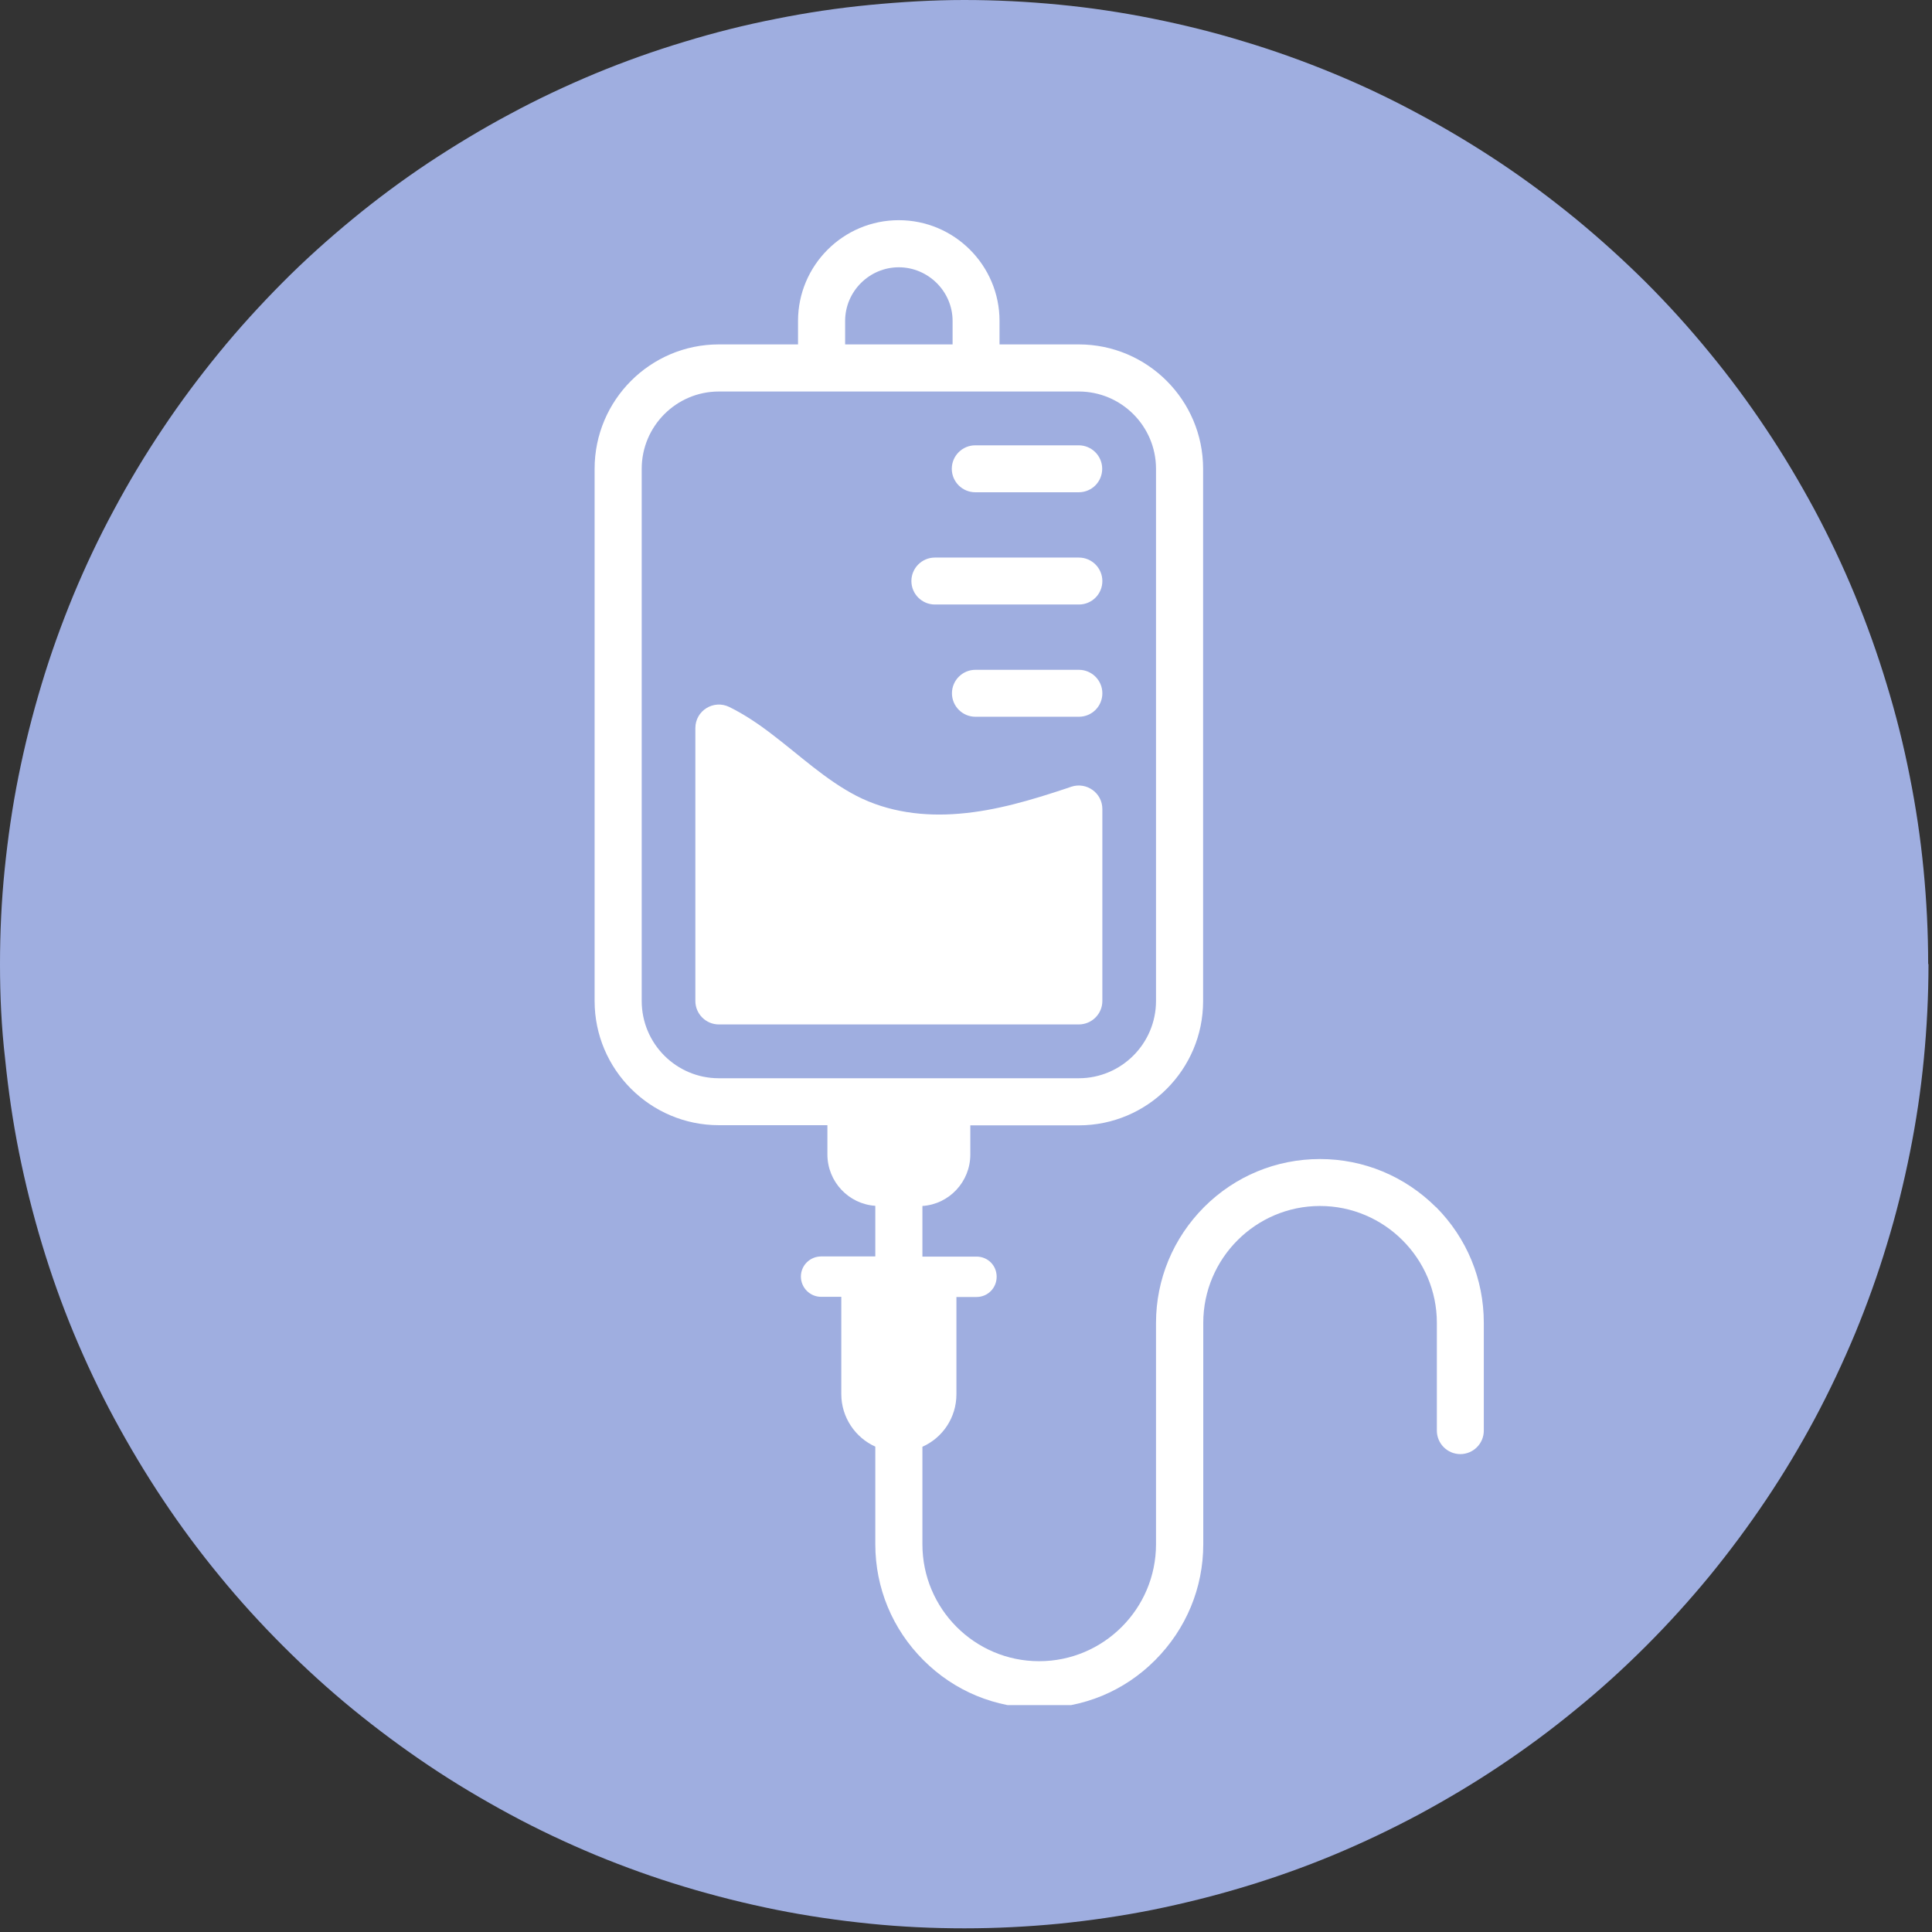
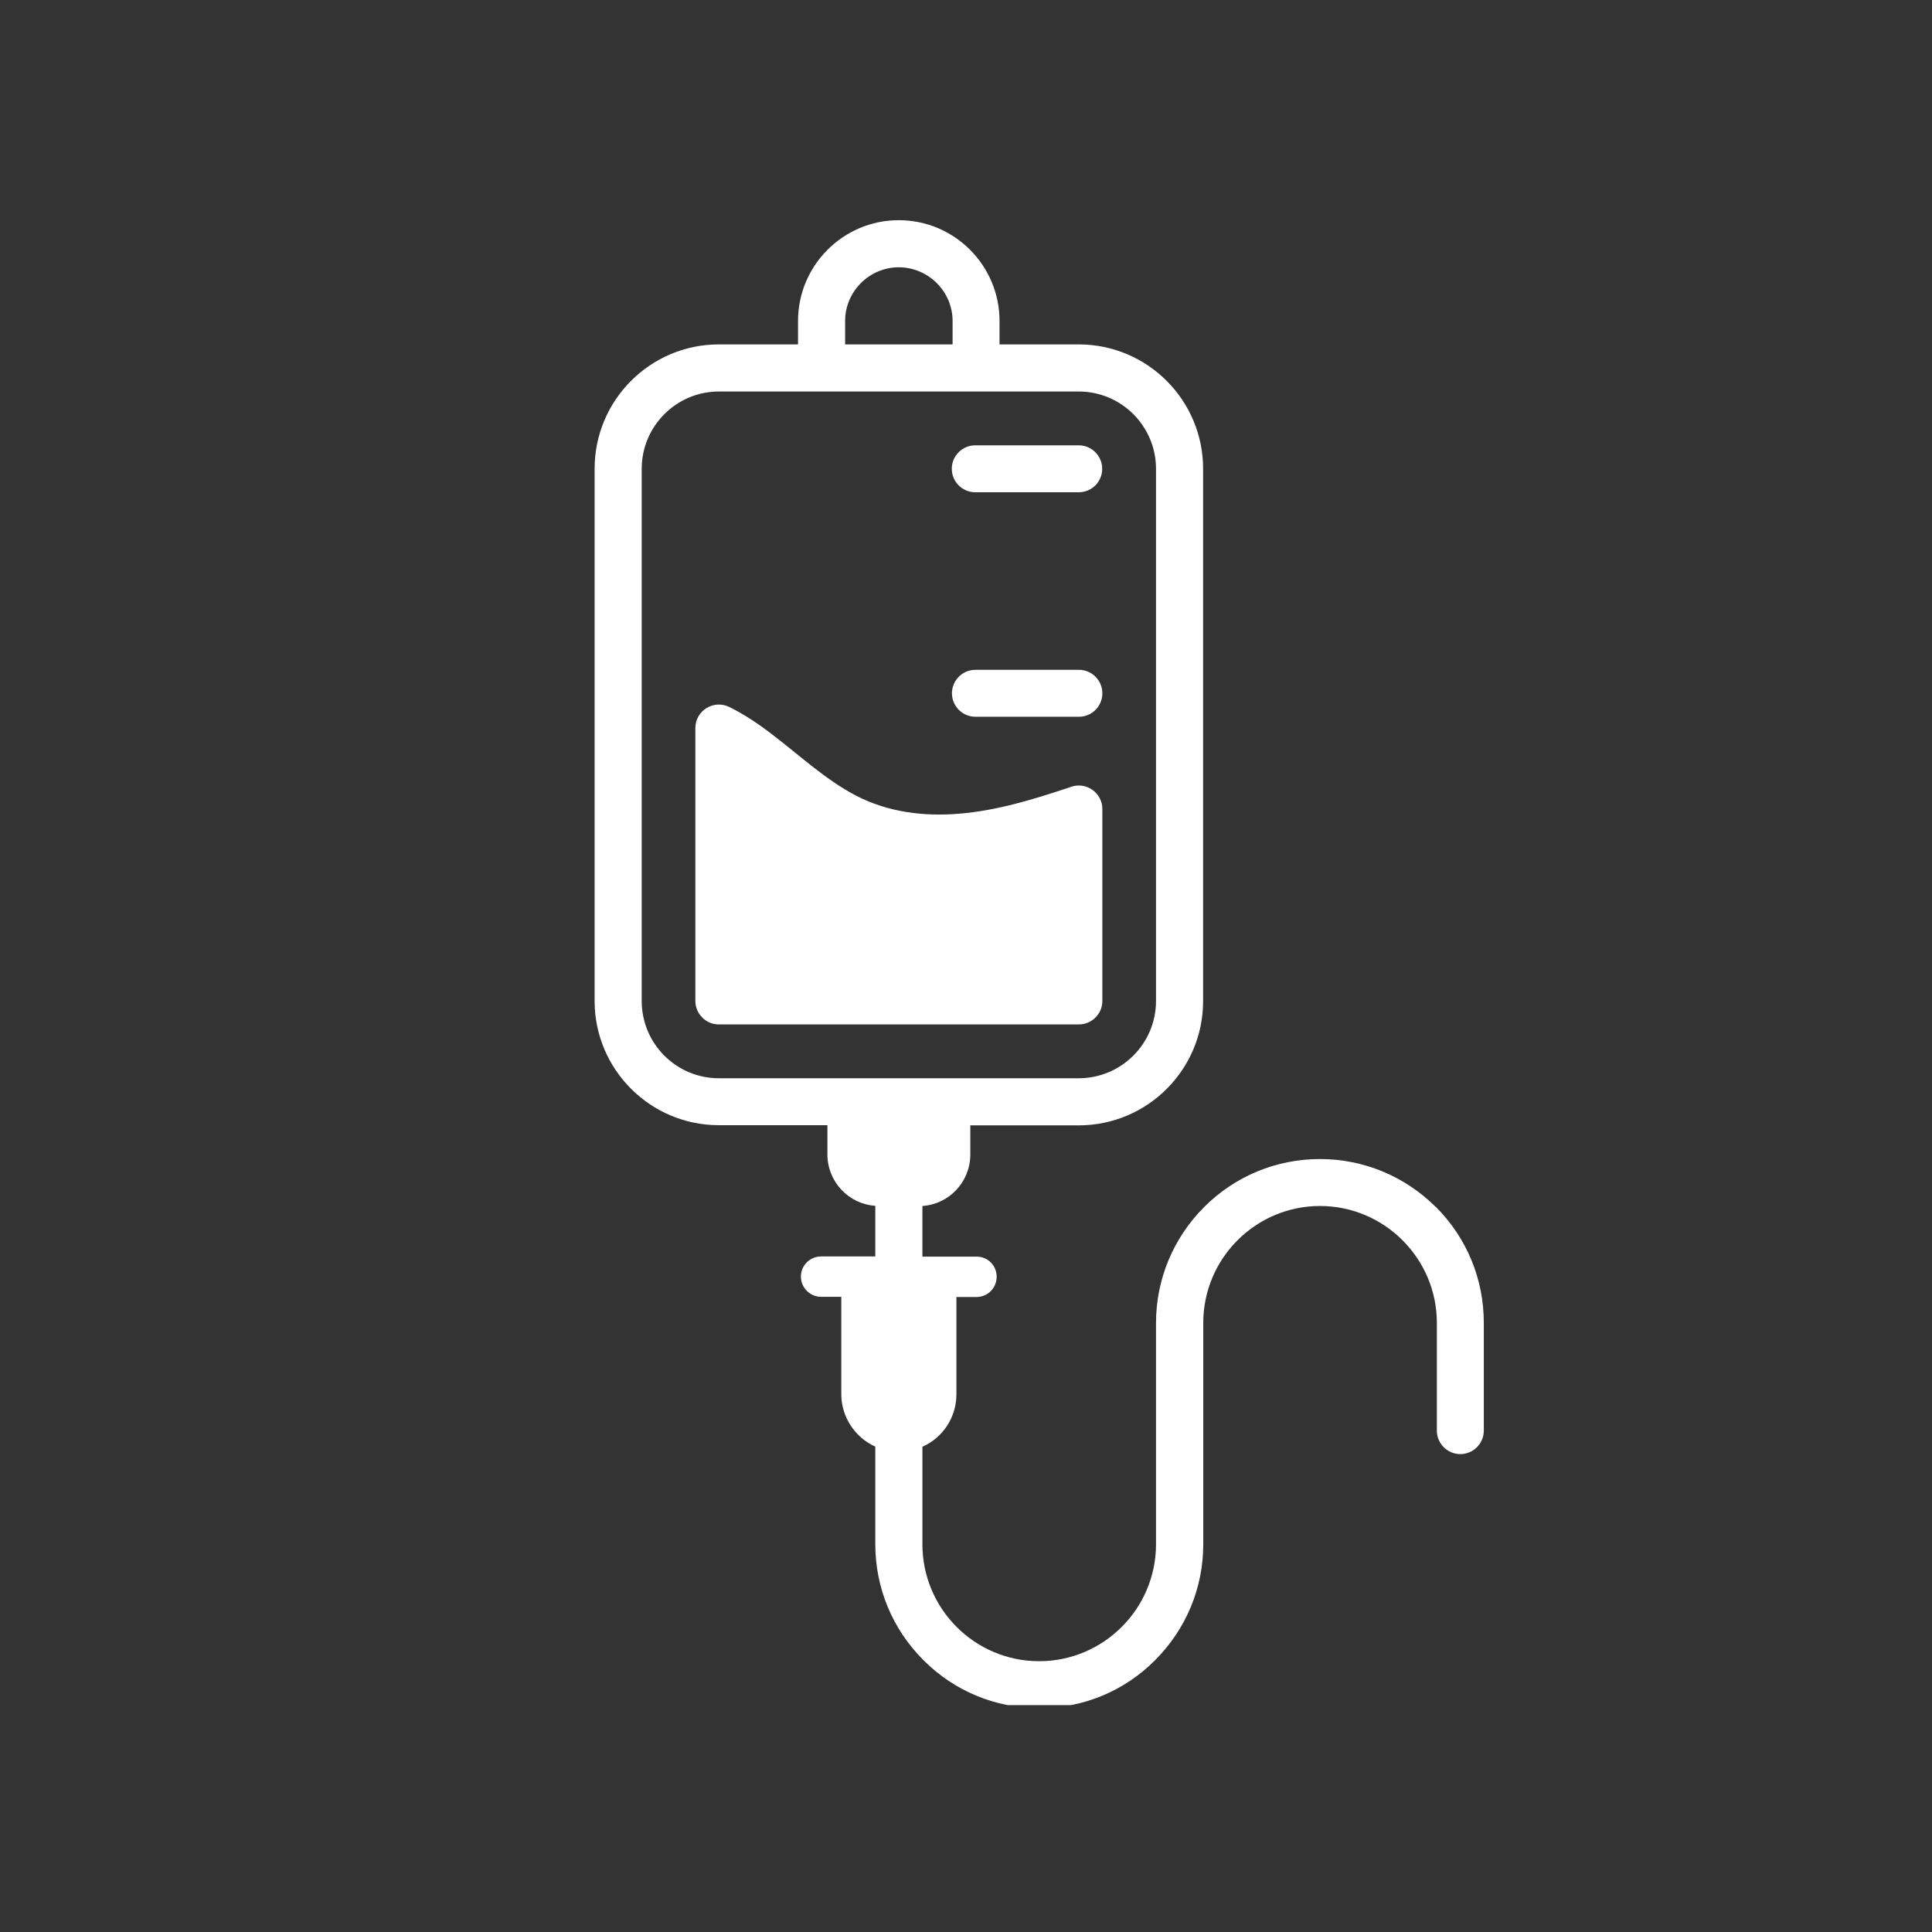
<svg xmlns="http://www.w3.org/2000/svg" id="Calque_2" viewBox="0 0 121 121">
  <rect x="0" y="0" width="121" height="121" fill="#333333" stroke="none" />
  <defs>
    <style>
      .cls-1 {
        fill: #9faee0;
      }

      .cls-2 {
        fill: #fff;
      }

      .cls-3 {
        fill: none;
      }

      .cls-4 {
        clip-path: url(#clippath-1);
      }

      .cls-5 {
        clip-path: url(#clippath);
      }
    </style>
    <clipPath id="clippath">
-       <rect class="cls-3" width="121" height="121" />
-     </clipPath>
+       </clipPath>
    <clipPath id="clippath-1">
      <rect class="cls-3" x="37.24" y="13.79" width="56" height="93" />
    </clipPath>
  </defs>
  <g id="Calque_1-2" data-name="Calque_1">
    <g>
      <g class="cls-5">
-         <path class="cls-1" d="M120.78,60.39c0,1.98-.1,3.95-.29,5.92s-.48,3.92-.87,5.86c-.39,1.94-.86,3.86-1.44,5.75-.57,1.9-1.24,3.76-1.99,5.58-.76,1.82-1.6,3.61-2.53,5.35s-1.95,3.44-3.05,5.08-2.28,3.23-3.53,4.76c-1.26,1.53-2.58,2.99-3.98,4.39s-2.86,2.73-4.4,3.98c-1.53,1.26-3.11,2.43-4.76,3.53-1.64,1.1-3.34,2.11-5.08,3.05-1.74.93-3.53,1.78-5.35,2.54-1.83.76-3.69,1.42-5.58,1.99-1.89.57-3.81,1.05-5.74,1.44-1.94.39-3.9.67-5.86.87-1.97.19-3.94.29-5.92.29s-3.95-.09-5.92-.29c-1.97-.2-3.92-.48-5.86-.87-1.94-.39-3.86-.87-5.75-1.44-1.9-.57-3.76-1.24-5.58-1.99-1.82-.76-3.61-1.6-5.35-2.54s-3.44-1.95-5.08-3.05-3.23-2.28-4.76-3.53c-1.53-1.25-2.99-2.58-4.39-3.98-1.4-1.4-2.73-2.86-3.98-4.39-1.26-1.53-2.43-3.11-3.53-4.76s-2.11-3.34-3.05-5.08-1.78-3.53-2.54-5.35c-.76-1.83-1.42-3.69-1.99-5.58-.57-1.89-1.05-3.81-1.44-5.75-.39-1.94-.67-3.89-.87-5.86C.09,64.34,0,62.37,0,60.39s.09-3.95.29-5.92c.2-1.97.48-3.92.87-5.86.39-1.94.87-3.85,1.44-5.74.57-1.9,1.24-3.76,1.99-5.58.76-1.83,1.6-3.61,2.54-5.35.93-1.74,1.95-3.44,3.05-5.08,1.1-1.65,2.28-3.23,3.53-4.76,1.25-1.53,2.58-2.99,3.98-4.4s2.86-2.72,4.39-3.98c1.53-1.26,3.11-2.43,4.76-3.53,1.65-1.09,3.34-2.11,5.08-3.04,1.74-.94,3.53-1.78,5.35-2.54,1.83-.76,3.69-1.42,5.58-1.99,1.89-.58,3.81-1.06,5.75-1.44,1.94-.39,3.89-.68,5.86-.87S58.41,0,60.39,0s3.95.1,5.92.29,3.92.48,5.86.87c1.94.39,3.85.86,5.74,1.44,1.9.57,3.76,1.24,5.58,1.99s3.61,1.6,5.35,2.54c1.74.93,3.44,1.95,5.08,3.04,1.65,1.1,3.23,2.28,4.76,3.53,1.53,1.26,2.99,2.58,4.4,3.98,1.4,1.4,2.72,2.86,3.98,4.4,1.26,1.53,2.43,3.11,3.53,4.76,1.1,1.64,2.11,3.34,3.05,5.08.93,1.74,1.78,3.53,2.53,5.35s1.42,3.69,1.99,5.58c.58,1.89,1.06,3.81,1.44,5.74.39,1.94.68,3.9.87,5.86s.29,3.94.29,5.92Z" />
-       </g>
+         </g>
      <path class="cls-2" d="M61.08,30.83h6.48c.82,0,1.47-.66,1.47-1.47s-.66-1.47-1.47-1.47h-6.48c-.81,0-1.47.66-1.47,1.47s.66,1.47,1.47,1.47Z" />
-       <path class="cls-2" d="M58.55,37.86h9.02c.82,0,1.47-.66,1.47-1.47s-.66-1.47-1.47-1.47h-9.02c-.81,0-1.47.66-1.47,1.47s.66,1.47,1.47,1.47Z" />
      <path class="cls-2" d="M67.57,41.95h-6.48c-.81,0-1.47.66-1.47,1.47s.66,1.47,1.47,1.47h6.48c.82,0,1.47-.66,1.47-1.47s-.66-1.47-1.47-1.47Z" />
      <g class="cls-4">
        <path class="cls-2" d="M89.93,75.6c-1.94-1.93-4.52-3.01-7.26-3.01s-5.32,1.07-7.26,3.01c-1.93,1.94-3.01,4.52-3.01,7.26v13.86c0,4.03-3.28,7.32-7.32,7.32s-7.31-3.29-7.31-7.32v-6.11c1.26-.56,2.13-1.82,2.13-3.29v-6.09h1.26c.7,0,1.26-.56,1.26-1.27s-.56-1.26-1.26-1.26h-3.39v-3.17c1.68-.11,3-1.52,3-3.22v-1.83h6.79c4.3,0,7.79-3.49,7.79-7.78V29.36c0-4.3-3.49-7.79-7.79-7.79h-4.96v-1.47c0-3.48-2.83-6.31-6.31-6.31s-6.31,2.83-6.31,6.31v1.47h-4.96c-4.29,0-7.78,3.49-7.78,7.79v33.33c0,4.29,3.49,7.78,7.78,7.78h6.8v1.83c0,1.71,1.33,3.11,3,3.22v3.17h-3.39c-.7,0-1.27.56-1.27,1.26s.57,1.27,1.27,1.27h1.26v6.09c0,1.46.88,2.73,2.13,3.29v6.11c0,2.74,1.07,5.32,3.01,7.26,1.93,1.94,4.51,3.01,7.26,3.01s5.32-1.06,7.26-3.01,3.01-4.52,3.01-7.26v-13.86c0-4.03,3.28-7.32,7.31-7.32s7.32,3.29,7.32,7.32v6.75c0,.81.66,1.47,1.47,1.47s1.47-.66,1.47-1.47v-6.75c0-2.74-1.06-5.31-3-7.26ZM52.93,20.1c0-1.85,1.52-3.36,3.36-3.36s3.37,1.51,3.37,3.36v1.47h-6.73v-1.47ZM40.19,62.69V29.36c0-2.67,2.17-4.84,4.83-4.84h22.54c2.67,0,4.84,2.17,4.84,4.84v33.33c0,2.67-2.17,4.84-4.84,4.84h-22.54c-2.67,0-4.83-2.17-4.83-4.84Z" />
      </g>
      <path class="cls-2" d="M69.04,62.69v-12.02c0-1.01-.99-1.71-1.94-1.4-.11.04-.21.07-.32.11-2.17.72-4.39,1.39-6.69,1.58-2.21.19-4.45-.09-6.44-1.11-1.95-1.01-3.56-2.54-5.3-3.86-.83-.64-1.72-1.24-2.67-1.71-.98-.48-2.13.22-2.13,1.32v17.09c0,.81.66,1.47,1.47,1.47h22.54c.82,0,1.48-.66,1.48-1.47Z" />
    </g>
  </g>
</svg>